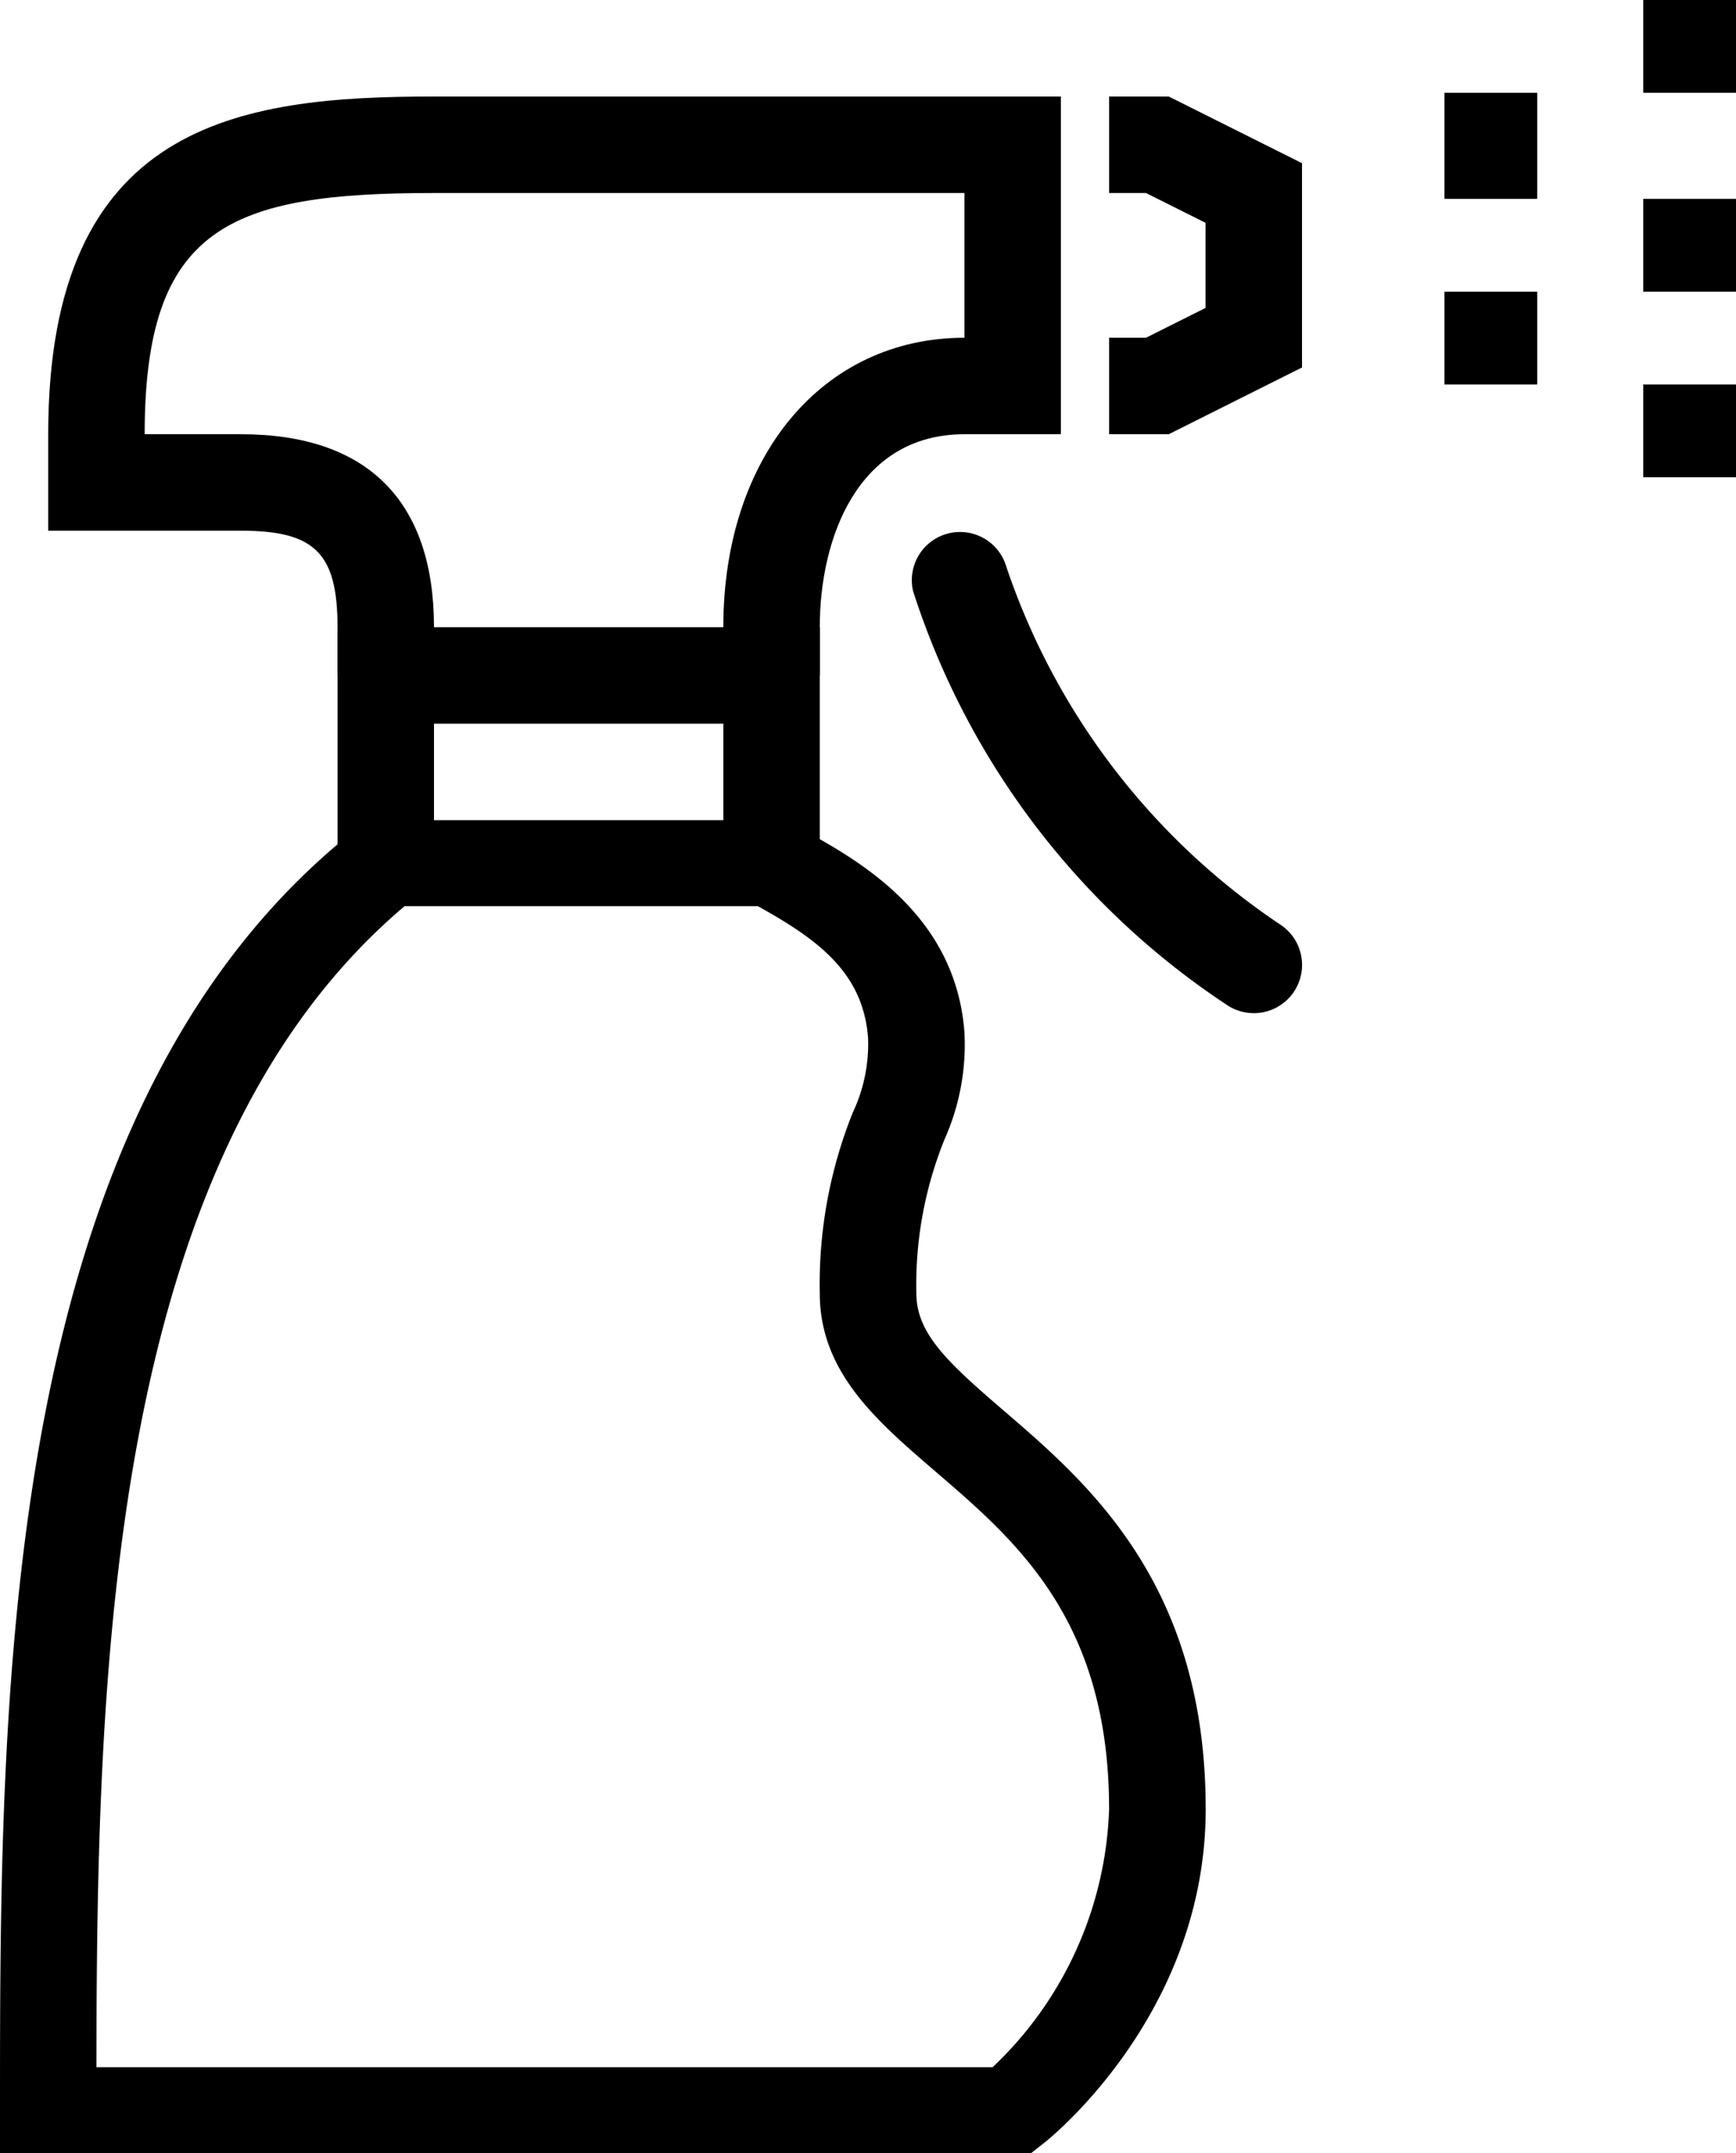
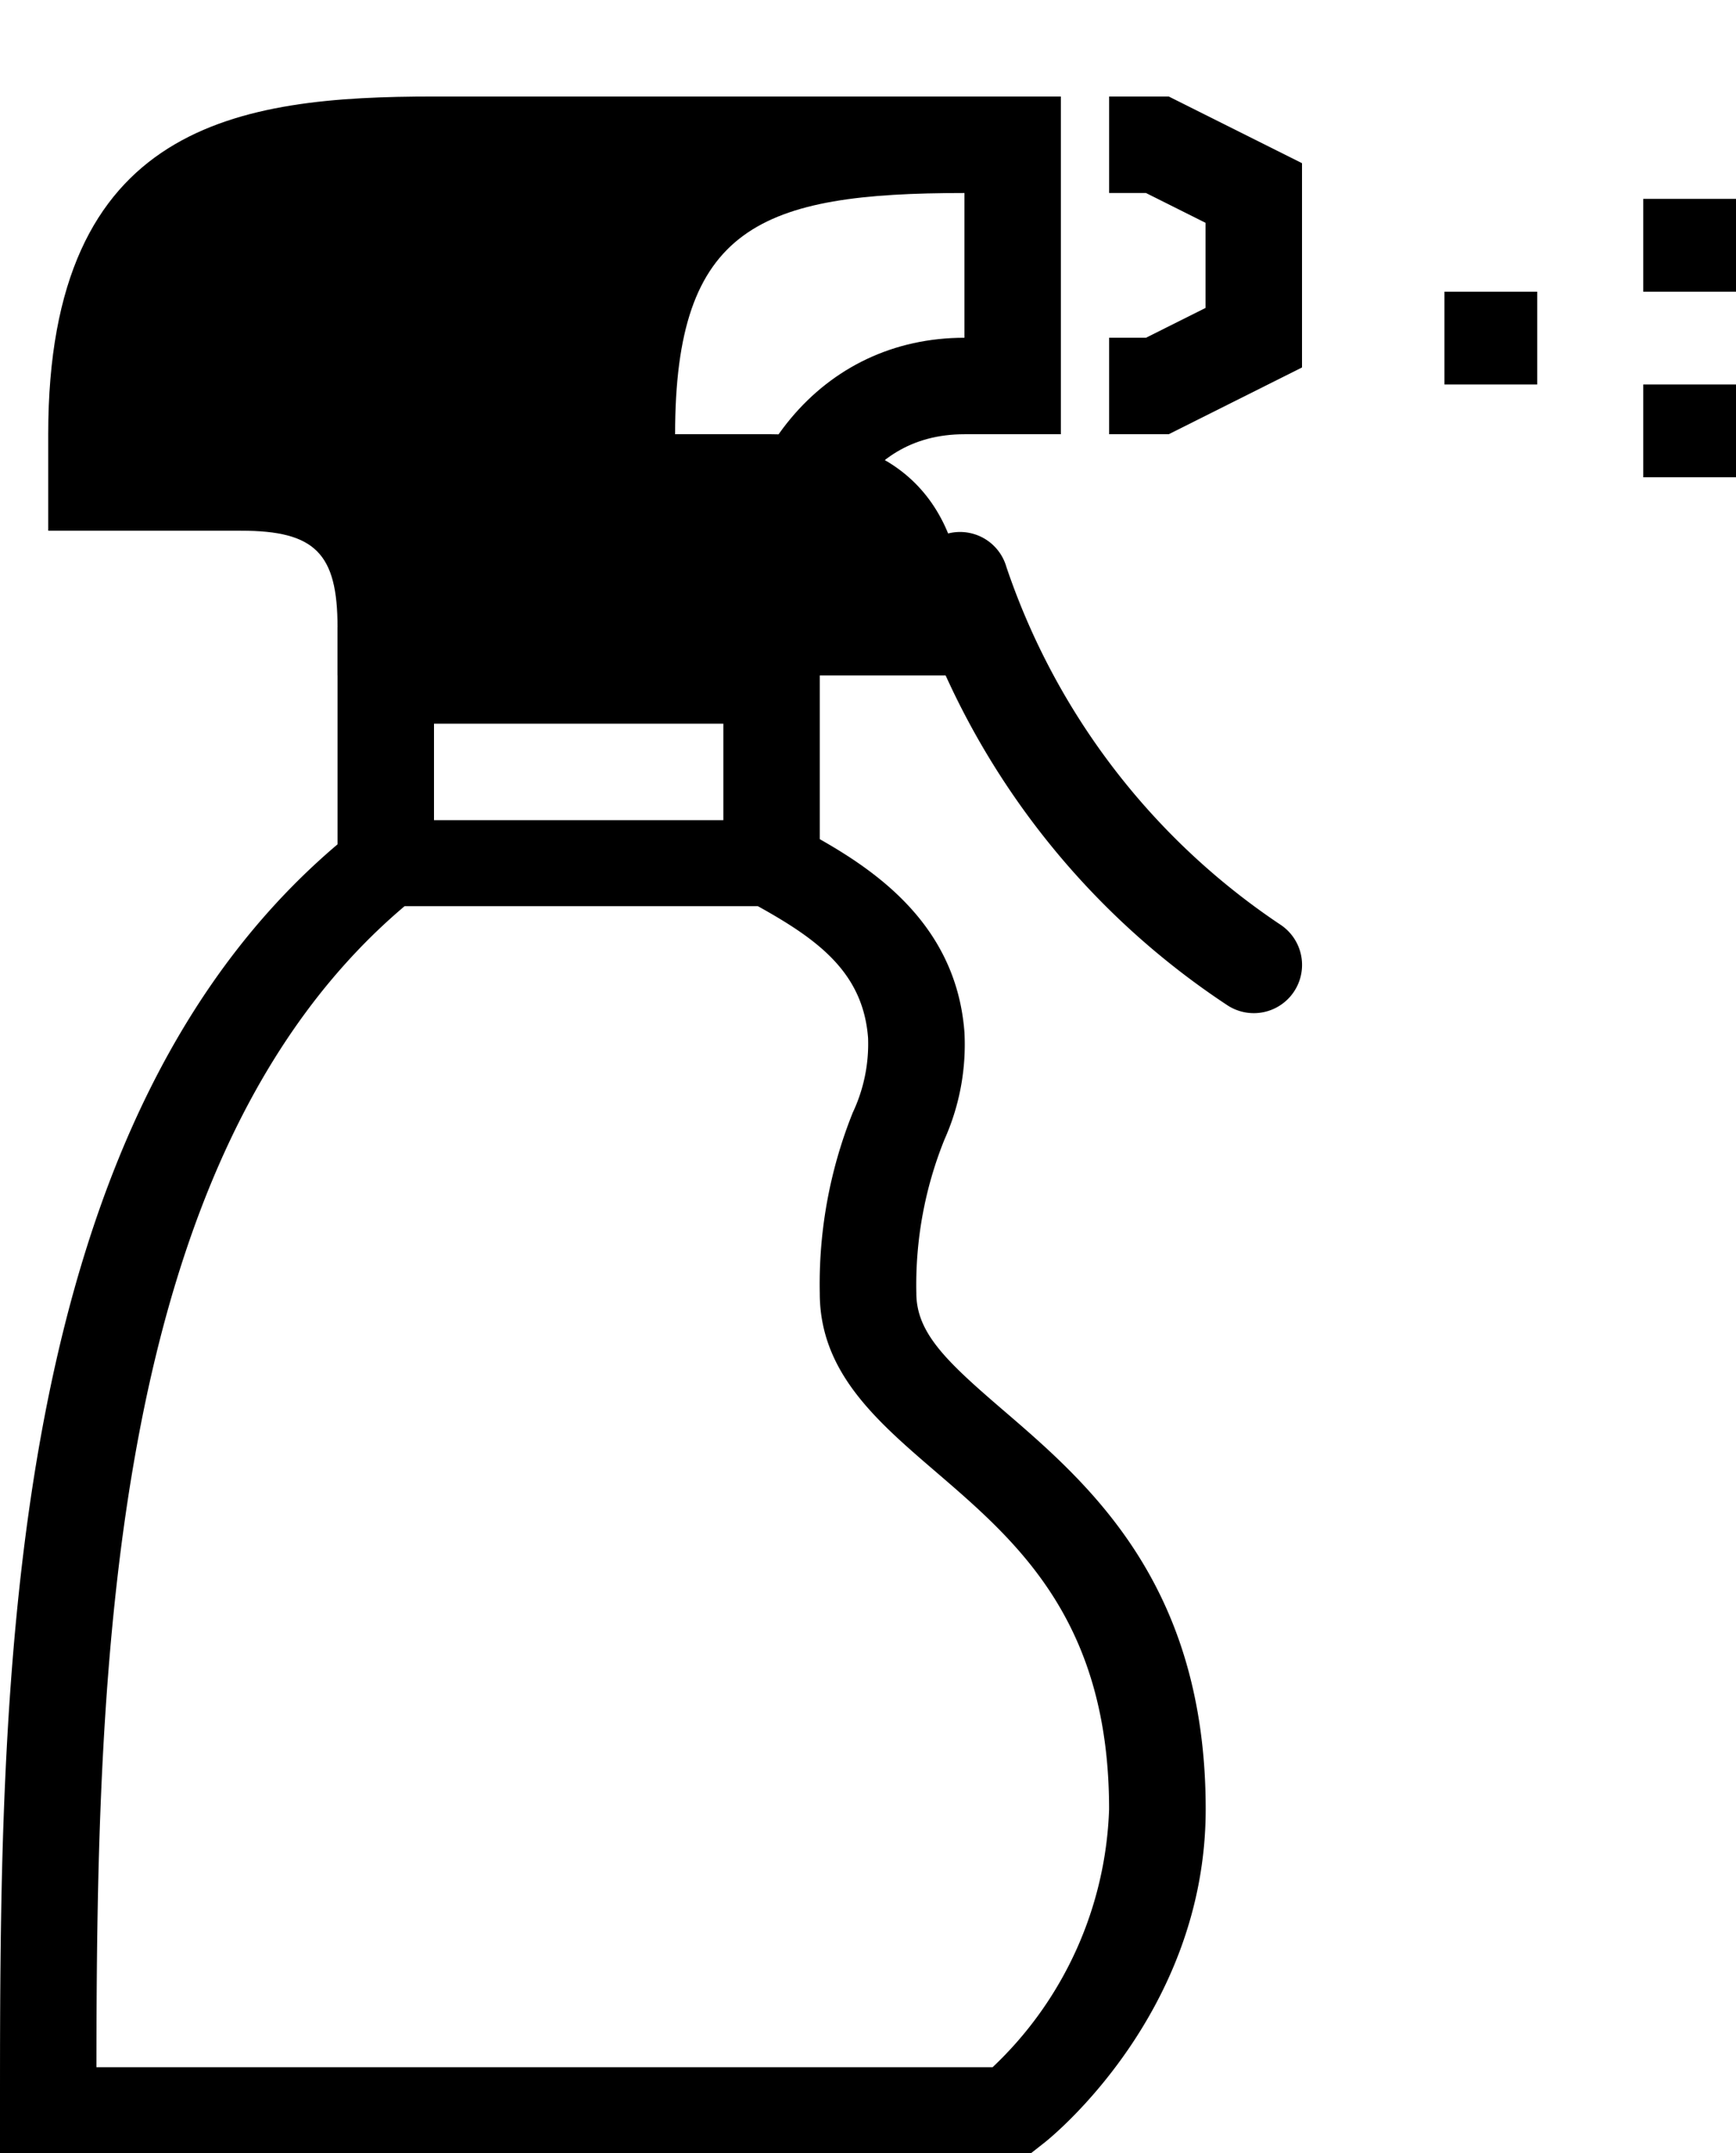
<svg xmlns="http://www.w3.org/2000/svg" id="Group_24" data-name="Group 24" width="59.517" height="73.785" viewBox="0 0 59.517 73.785">
-   <path id="Path_63" data-name="Path 63" d="M81.452,309.839H78.145v-1.653c0-5.839,3.4-9.919,8.266-9.919v-4.96H68.226c-6.995,0-9.919,1.147-9.919,8.266h3.306c4.327,0,6.613,2.286,6.613,6.613v1.653H64.919v-1.653c0-2.533-.772-3.307-3.306-3.307H55v-3.306C55,290.893,61.534,290,68.226,290H89.718v11.573H86.412c-3.66,0-4.96,3.561-4.96,6.613Z" transform="translate(-53.347 -286.693)" />
+   <path id="Path_63" data-name="Path 63" d="M81.452,309.839H78.145v-1.653c0-5.839,3.4-9.919,8.266-9.919v-4.96c-6.995,0-9.919,1.147-9.919,8.266h3.306c4.327,0,6.613,2.286,6.613,6.613v1.653H64.919v-1.653c0-2.533-.772-3.307-3.306-3.307H55v-3.306C55,290.893,61.534,290,68.226,290H89.718v11.573H86.412c-3.66,0-4.96,3.561-4.96,6.613Z" transform="translate(-53.347 -286.693)" />
  <path id="Path_64" data-name="Path 64" d="M79.043,301.573H77v-3.306h1.263l2.043-1.022v-2.916l-2.043-1.022H77V290h2.043l4.57,2.285v7Z" transform="translate(-38.975 -286.693)" />
  <path id="Path_65" data-name="Path 65" d="M84.636,315.532a1.646,1.646,0,0,1-.927-.286,26.819,26.819,0,0,1-10.754-14.183,1.653,1.653,0,0,1,3.2-.825h0a23.964,23.964,0,0,0,9.414,12.274,1.653,1.653,0,0,1-.932,3.02Z" transform="translate(-41.653 -280.814)" />
  <path id="Path_66" data-name="Path 66" d="M77.532,309.266H74.226v-4.96H64.306v4.96H61V301H77.532Z" transform="translate(-49.427 -279.508)" />
  <path id="Path_67" data-name="Path 67" d="M89.346,350.68H54v-1.474c0-14.426,0-34.182,12.125-43.832L66.6,305H80.915l.4.215c2.035,1.105,5.442,2.952,5.75,7.055a7.962,7.962,0,0,1-.684,3.671,13.294,13.294,0,0,0-.965,5.268c0,1.382,1.075,2.372,2.973,4.005,2.933,2.518,6.947,5.966,6.947,13.677,0,6.967-5.289,11.237-5.514,11.415Zm-32.04-2.947H88.03a12.737,12.737,0,0,0,3.994-8.841c0-6.459-3.153-9.167-5.933-11.556-2.05-1.761-3.986-3.423-3.986-6.127a15.77,15.77,0,0,1,1.132-6.19,5.514,5.514,0,0,0,.524-2.554c-.169-2.246-1.718-3.374-3.778-4.518H67.871C57.68,316.557,57.32,334.219,57.306,347.733Z" transform="translate(-54 -276.895)" />
-   <rect id="Rectangle_23" data-name="Rectangle 23" width="3.18" height="3.635" transform="translate(49.522 3.18)" />
  <rect id="Rectangle_24" data-name="Rectangle 24" width="3.18" height="3.18" transform="translate(49.522 9.995)" />
-   <rect id="Rectangle_25" data-name="Rectangle 25" width="3.18" height="3.18" transform="translate(56.337 0)" />
  <rect id="Rectangle_26" data-name="Rectangle 26" width="3.18" height="3.18" transform="translate(56.337 6.815)" />
  <rect id="Rectangle_27" data-name="Rectangle 27" width="3.18" height="3.18" transform="translate(56.337 13.175)" />
</svg>